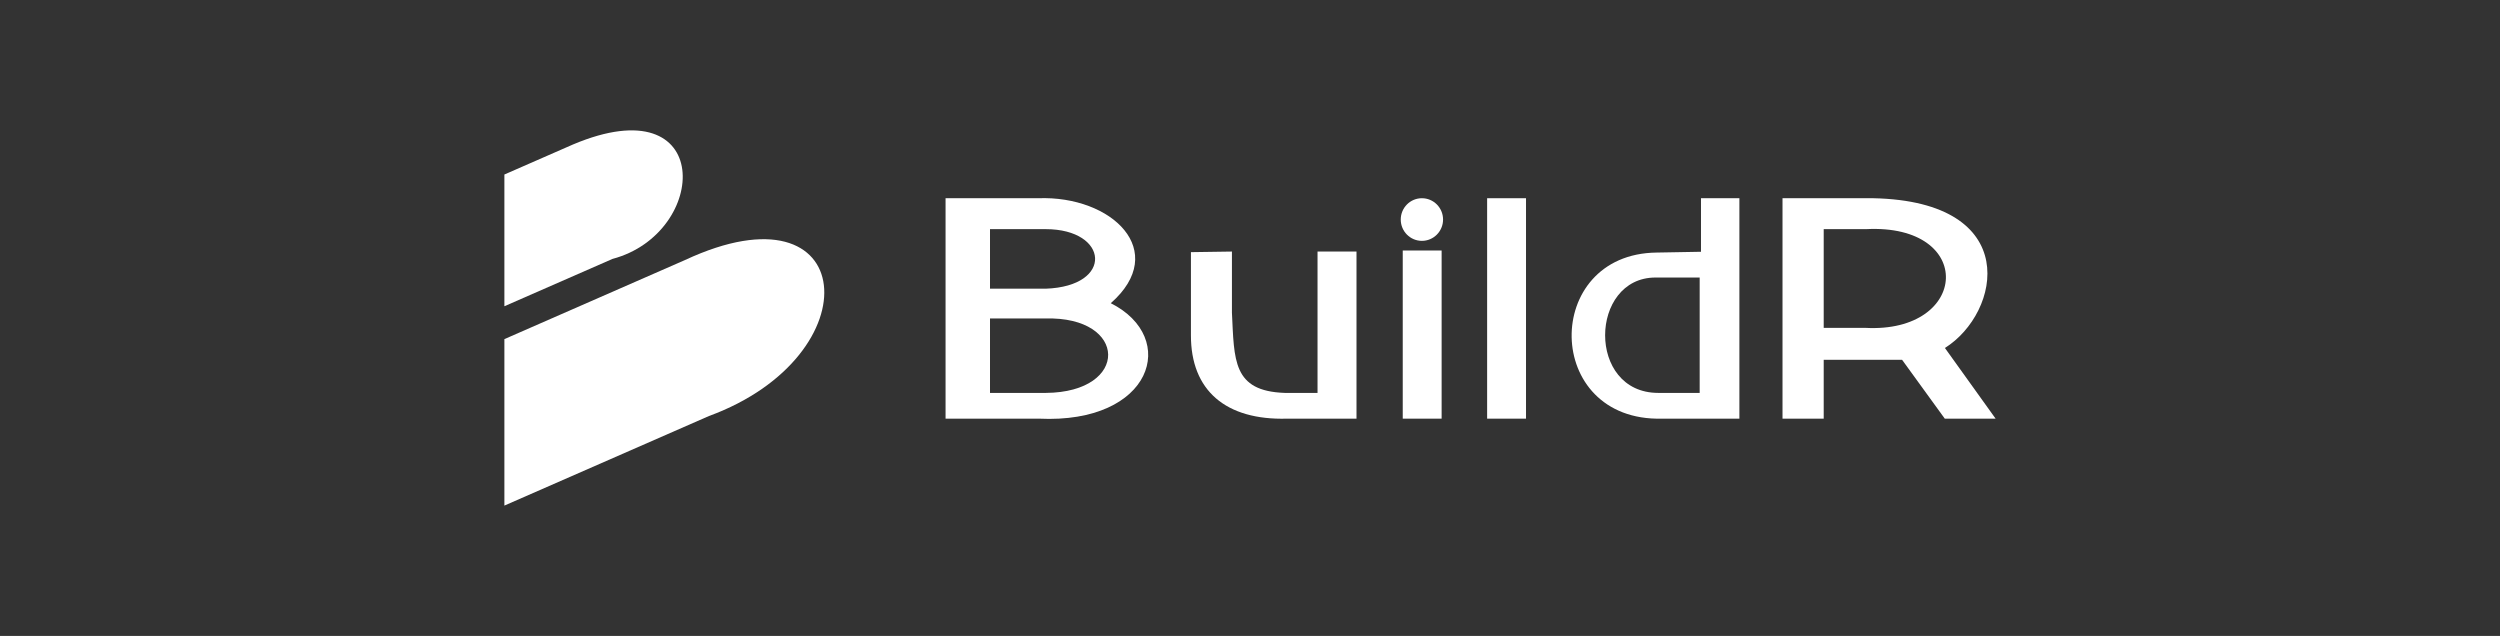
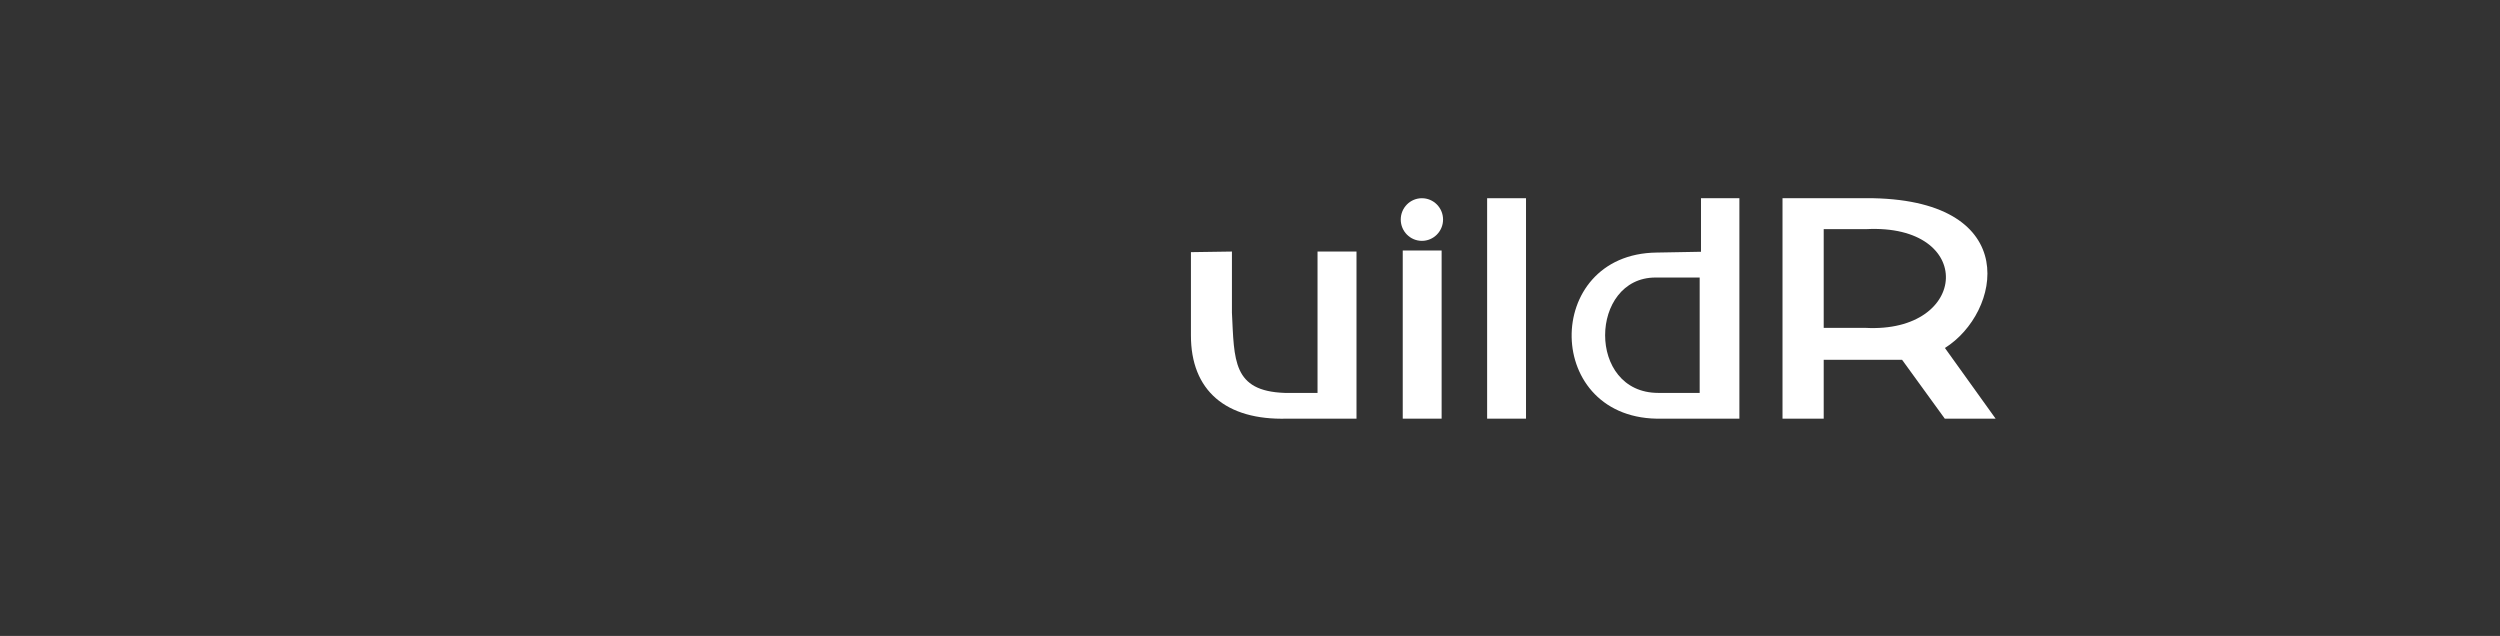
<svg xmlns="http://www.w3.org/2000/svg" width="228" height="58" viewBox="0 0 228 58" fill="none">
  <rect x="0" y="0" width="228" height="58" fill="#333333" stroke="none" />
-   <path fill-rule="evenodd" clip-rule="evenodd" d="M64.656 37.942L46 46.11V30.928L62.48 23.712C78.279 16.35 79.704 32.414 64.656 37.942Z" fill="white" />
-   <path fill-rule="evenodd" clip-rule="evenodd" d="M55.86 23.613L46 27.93V15.916L52.254 13.178C65.202 7.714 64.693 21.262 55.86 23.613Z" fill="white" />
-   <path fill-rule="evenodd" clip-rule="evenodd" d="M86.235 18.078H94.682C101.417 17.823 106.702 22.901 101.303 27.652C107.568 30.804 105.105 38.678 94.746 38.181H86.235V18.078ZM95.384 35.833H90.288V29.046H95.329C102.882 28.824 103.048 35.777 95.384 35.833ZM90.288 20.898H95.369C101.123 20.898 101.622 26.107 95.369 26.329H90.288V20.898Z" fill="white" />
  <path fill-rule="evenodd" clip-rule="evenodd" d="M108.613 22.996L112.352 22.941V28.514C112.569 32.84 112.399 35.668 117.166 35.833H120.159V22.941H123.713V38.181H117.388C111.8 38.343 108.597 35.62 108.613 30.567V22.996Z" fill="white" />
  <path d="M131.607 20.022C131.607 18.948 130.743 18.078 129.677 18.078C128.612 18.078 127.748 18.948 127.748 20.022C127.748 21.095 128.612 21.966 129.677 21.966C130.743 21.966 131.607 21.095 131.607 20.022Z" fill="white" />
  <path d="M139.172 18.078H135.626V38.181H139.172V18.078Z" fill="white" />
  <path fill-rule="evenodd" clip-rule="evenodd" d="M151.079 23.034L155.13 22.961V18.078H158.632V38.181H151.578C140.712 38.458 140.628 23.154 151.079 23.034ZM150.985 25.31H155.01V35.833H151.238C144.682 35.833 144.943 25.31 150.985 25.31Z" fill="white" />
  <path fill-rule="evenodd" clip-rule="evenodd" d="M162.565 18.078H170.852C184.501 18.372 182.488 28.534 177.376 31.735L182 38.181H177.364L173.468 32.811H166.322V38.181H162.565V18.078ZM166.322 20.898H170.191C180.197 20.384 179.608 30.414 170.118 29.901H166.322V20.898Z" fill="white" />
  <path d="M131.476 22.846H127.93V38.181H131.476V22.846Z" fill="white" />
</svg>